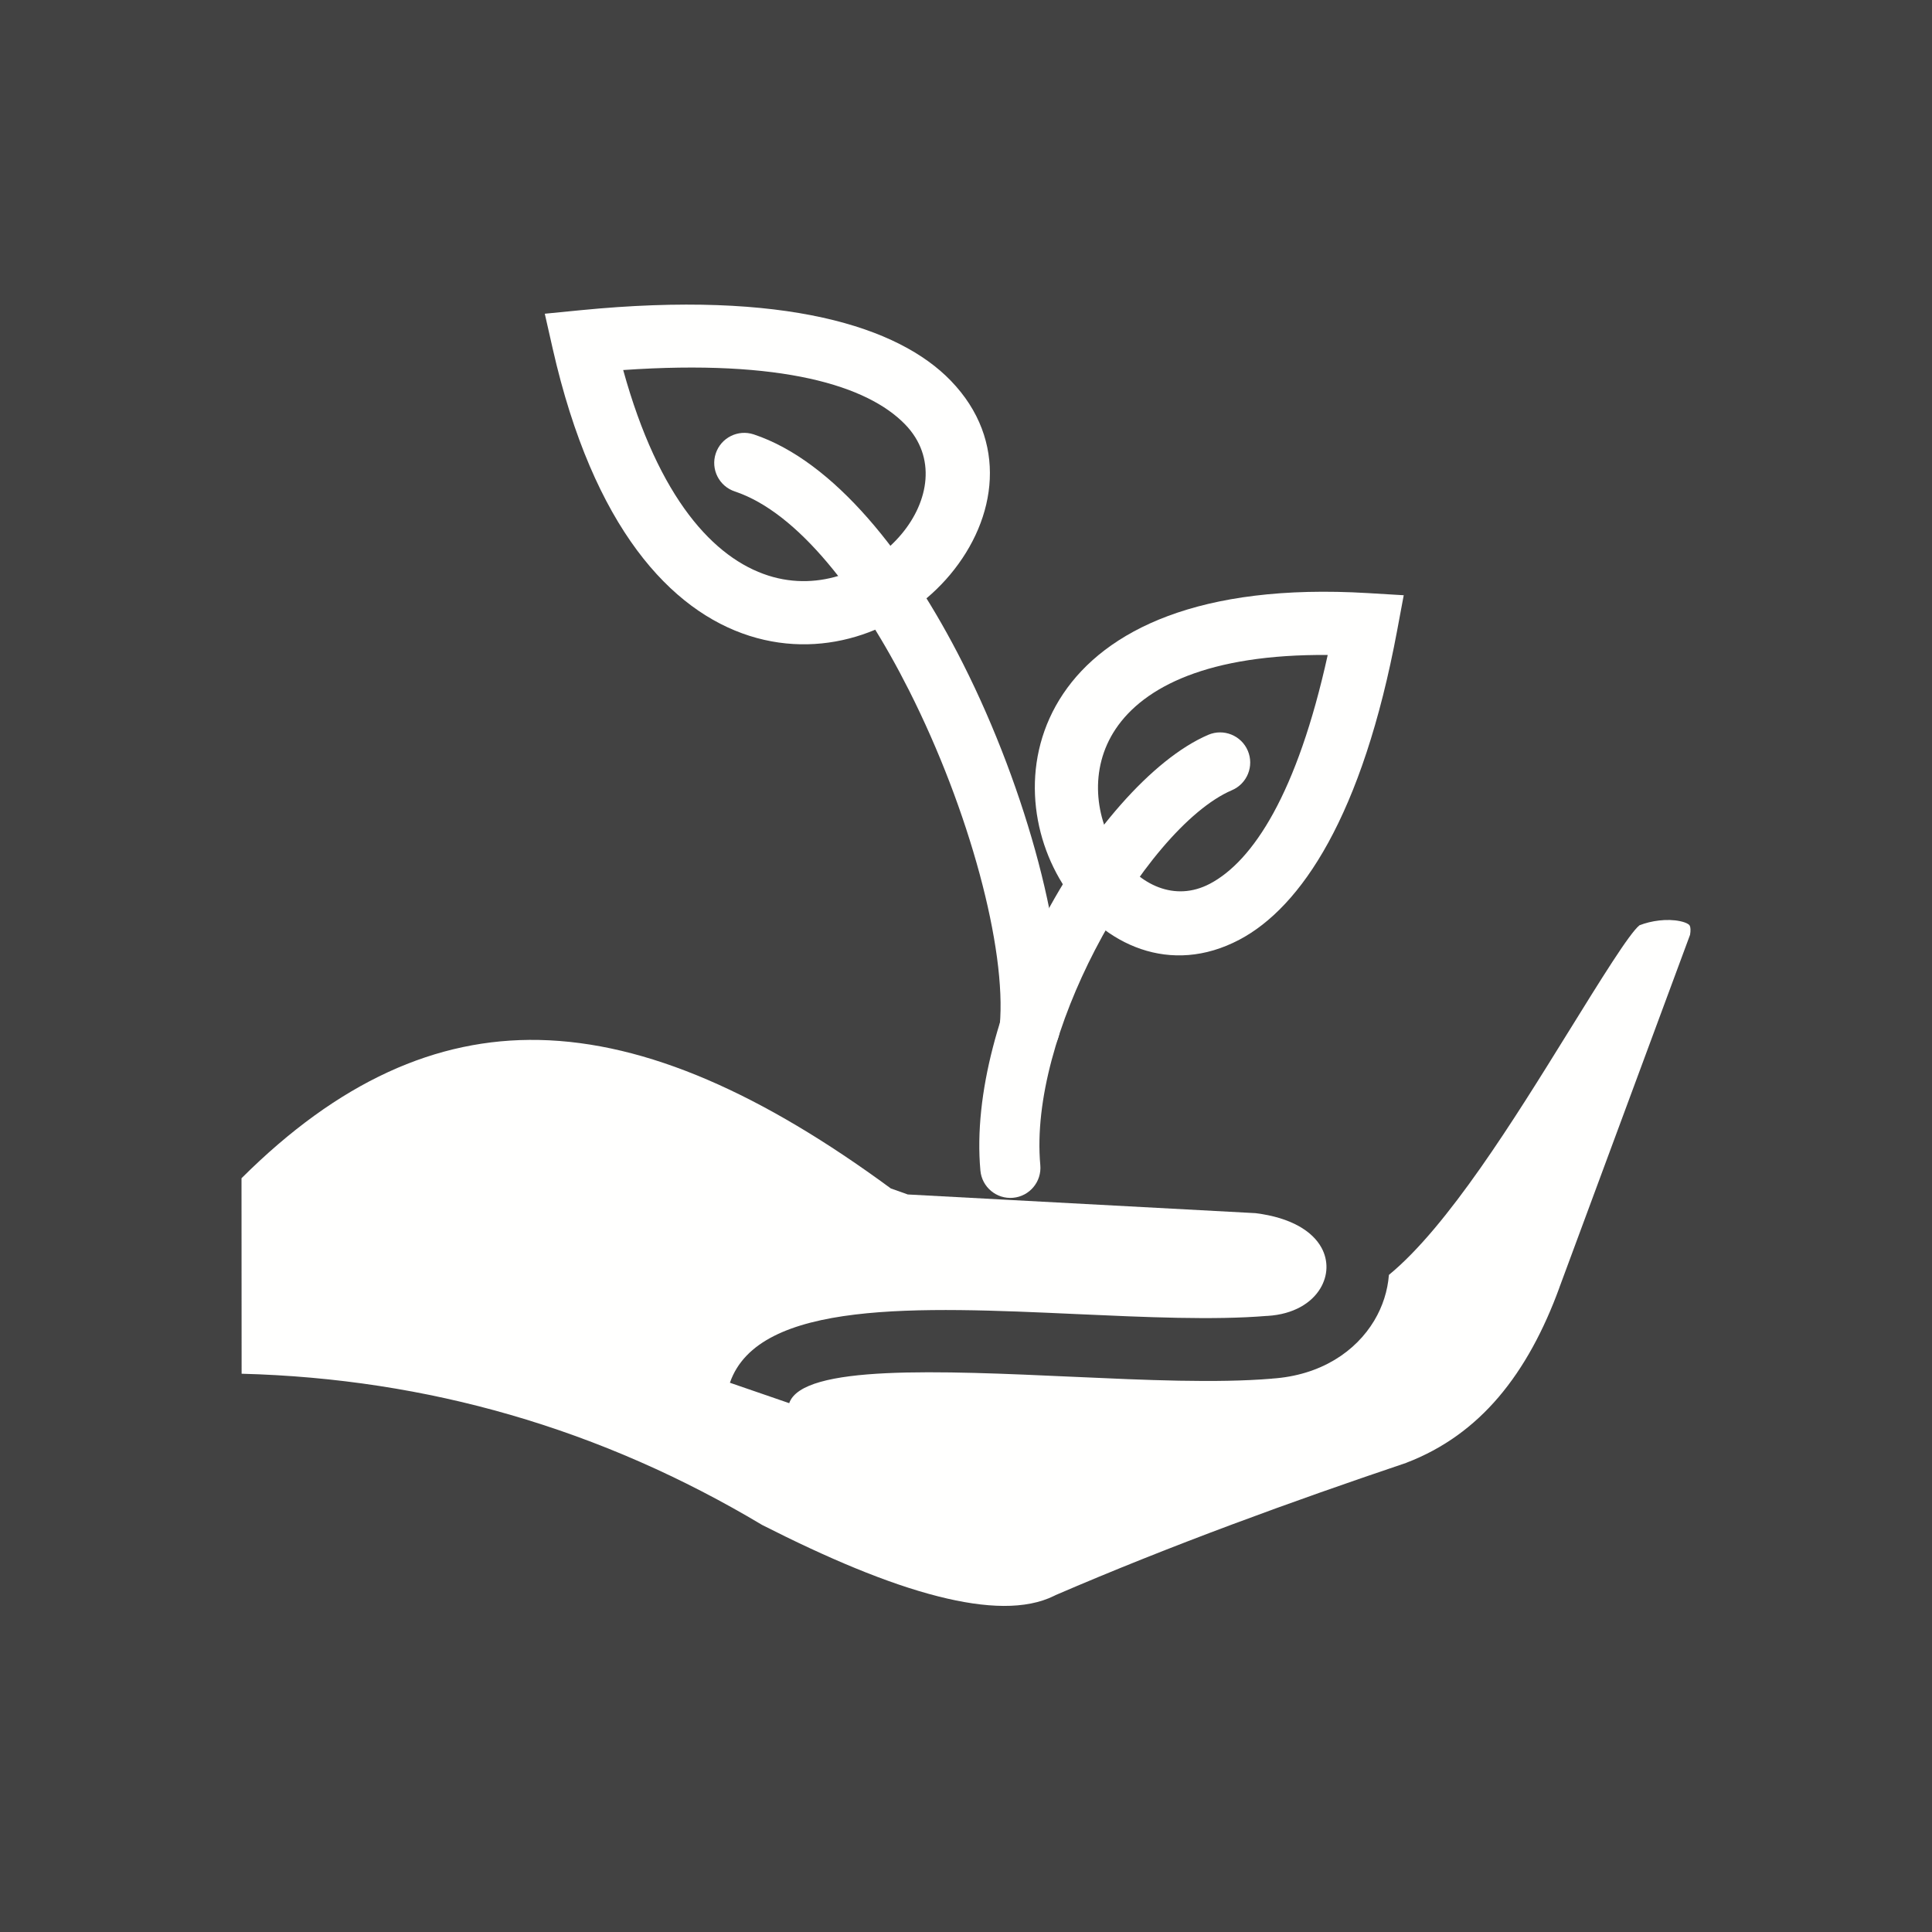
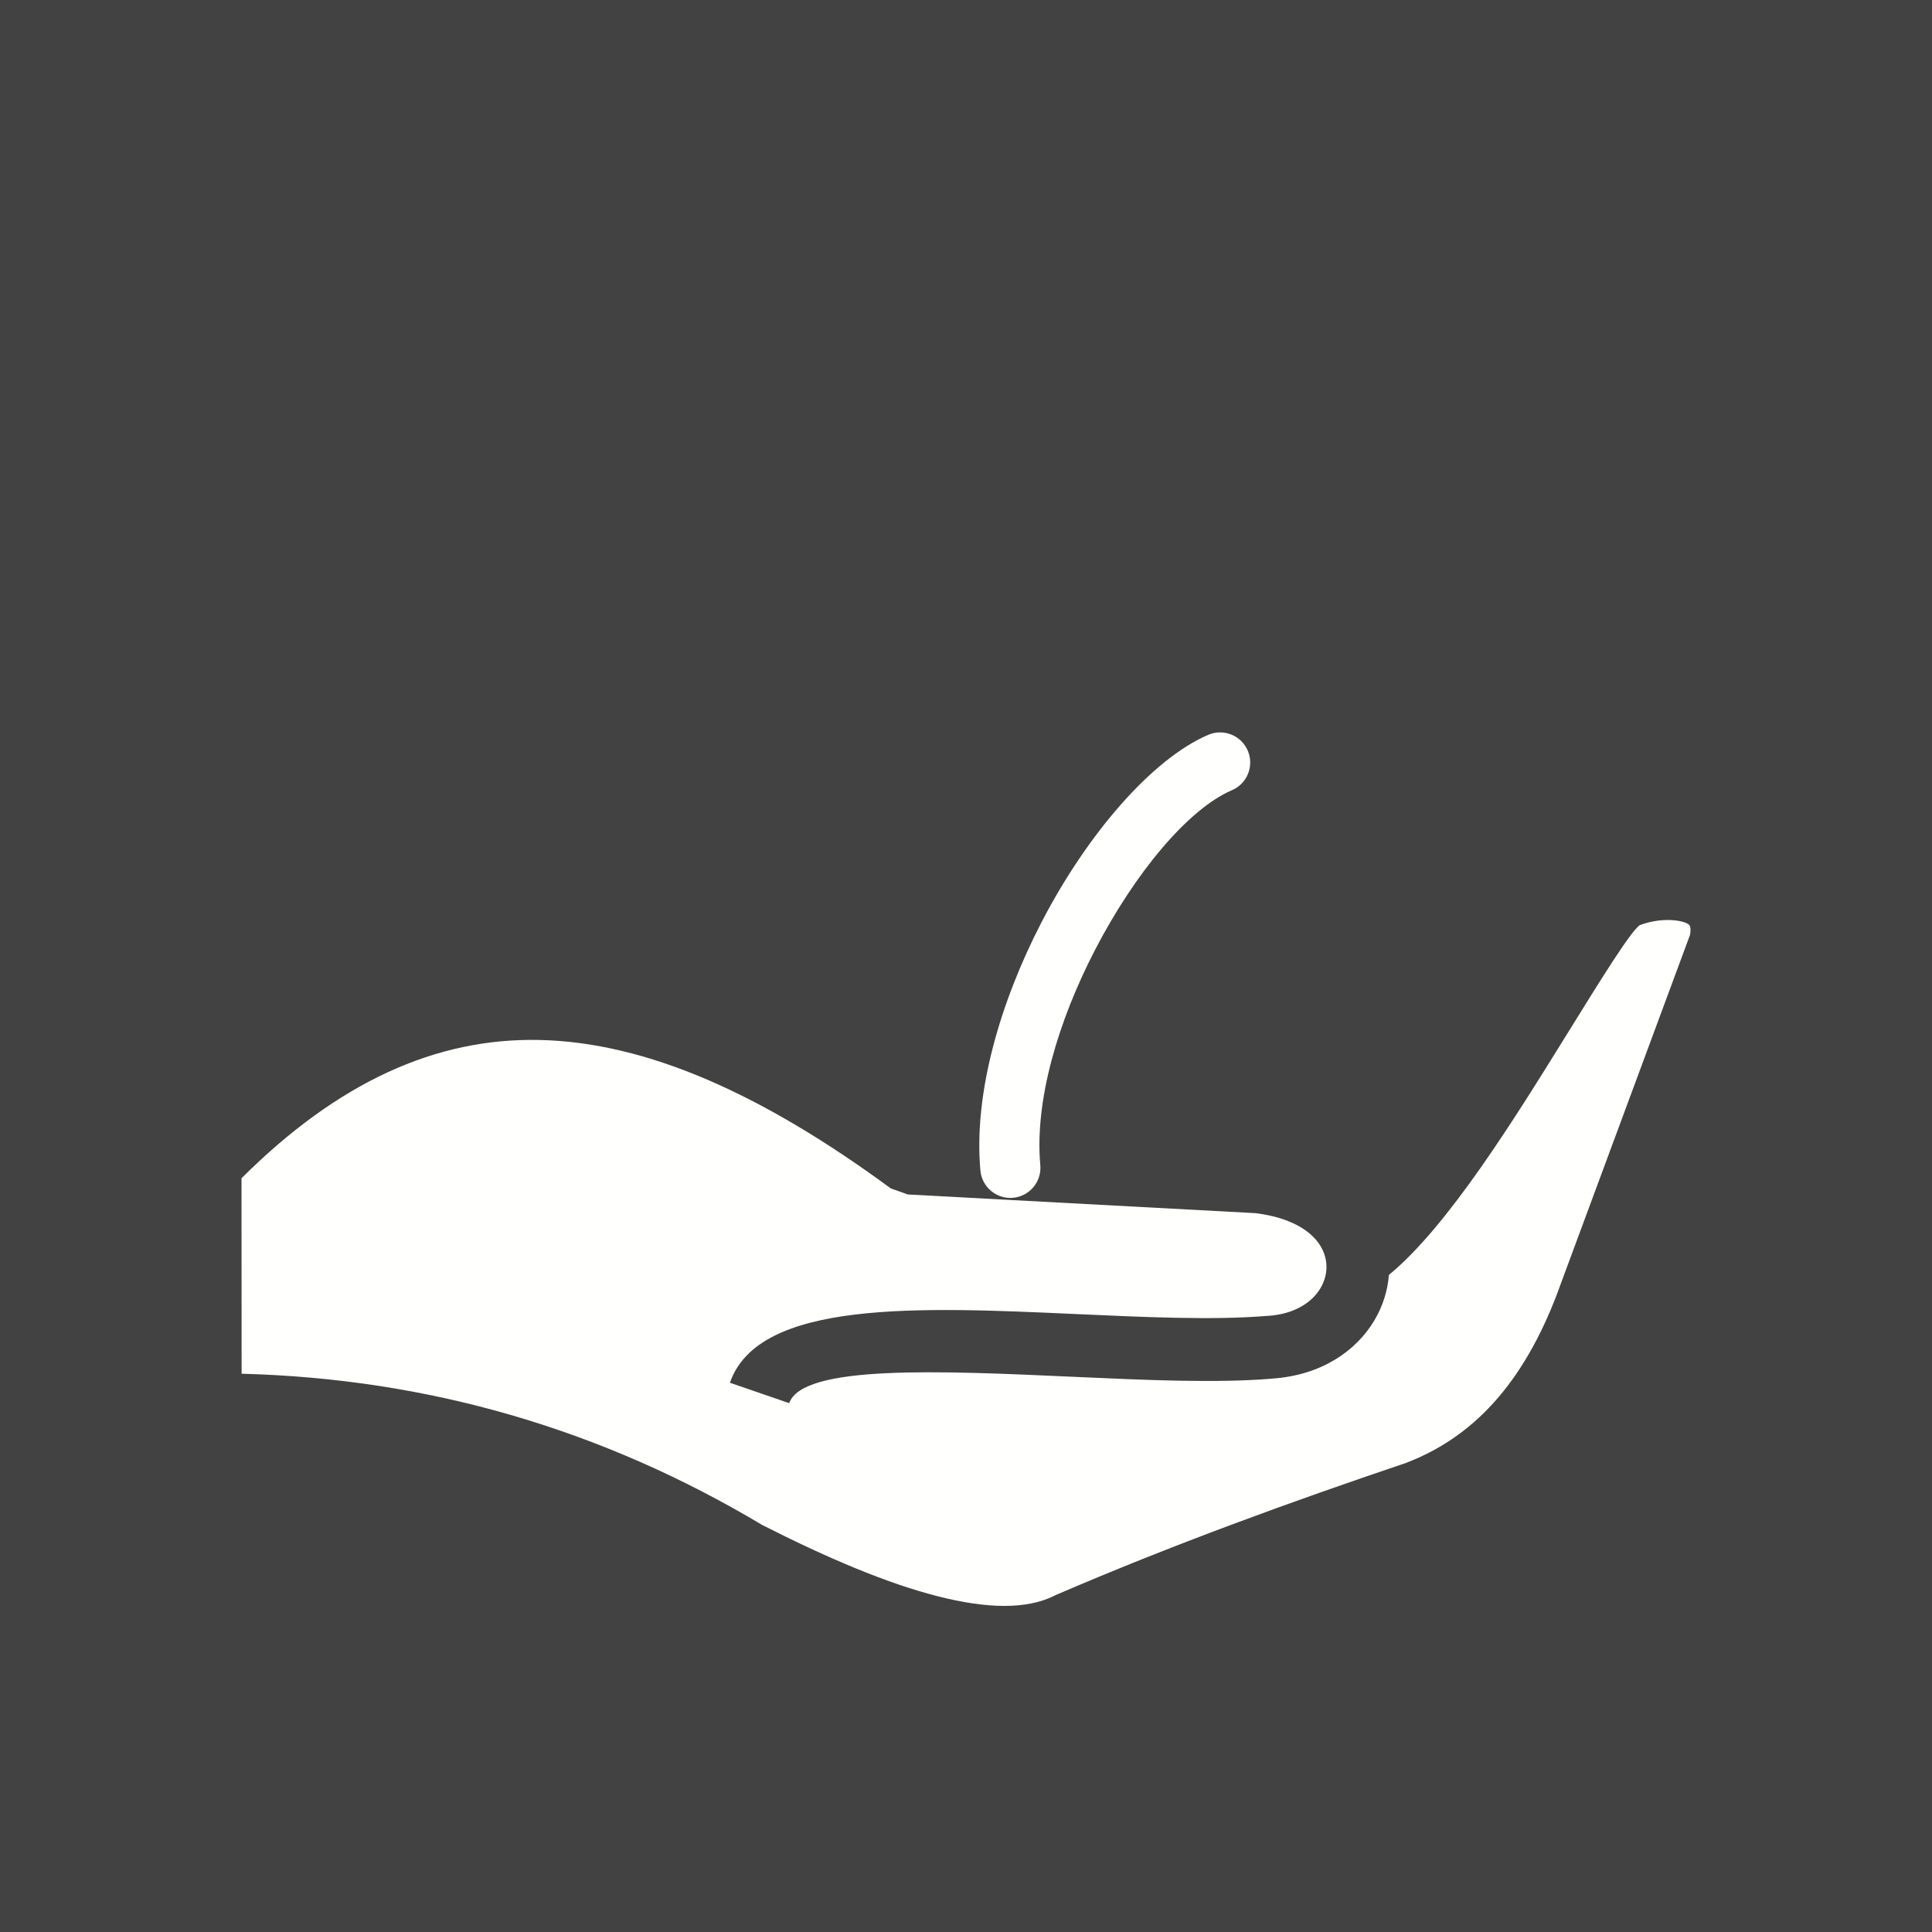
<svg xmlns="http://www.w3.org/2000/svg" xml:space="preserve" width="2048px" height="2048px" style="shape-rendering:geometricPrecision; text-rendering:geometricPrecision; image-rendering:optimizeQuality; fill-rule:evenodd; clip-rule:evenodd" viewBox="0 0 2048 2048">
  <defs>
    <style type="text/css">
   
    .fil1 {fill:none}
    .fil0 {fill:#424242}
    .fil2 {fill:#FFFFFE;fill-rule:nonzero}
   
  </style>
  </defs>
  <rect class="fil0" width="2048" height="2048" />
  <g id="Layer_x0020_1">
    <g id="_307573352">
-       <rect id="_284142056" class="fil1" width="2048" height="2048" />
      <rect id="_284141984" class="fil1" x="255.999" y="255.999" width="1536" height="1536" />
    </g>
    <path class="fil2" d="M1661.85 1094.98c-56.597,91.385 -127.091,205.204 -189.542,256.468 -1.333,16.911 -6.596,33.43 -15.501,48.35 -19.674,32.971 -57.006,58.199 -108.404,61.577l0.006 0.052c-59.01,4.929 -134.313,1.511 -210.369,-1.944 -142.186,-6.455 -287.294,-13.045 -301.442,27.939l-62.859 -21.648c30.41,-88.093 200.504,-80.369 367.171,-72.802 73.338,3.328 145.951,6.627 202.021,1.943l0.782 0c27.541,-1.687 46.668,-13.69 55.974,-29.284 3.997,-6.698 6.184,-14.035 6.402,-21.359 0.215,-7.306 -1.492,-14.735 -5.274,-21.652 -9.445,-17.268 -31.864,-31.848 -69.852,-36.619l-368.662 -19.812 -17.997 -6.391c-135.78,-99.883 -258.593,-155.092 -372.979,-157.397 -108.937,-2.196 -212.563,44.223 -315.322,146.582l0.113 207.232c99.742,2.603 194.419,17.43 284.462,43.439 94.136,27.189 183.105,66.556 267.404,116.901 68.297,34.654 131.864,61.876 186.943,75.778 50.467,12.741 92.58,14.165 122.625,-0.737l1.565 -0.783c60.932,-26.279 123.32,-51.037 186.715,-74.728 62.093,-23.204 123.652,-44.774 184.905,-65.421l-0.017 -0.043c39.497,-15.089 71.62,-38.846 97.799,-69.576 27.014,-31.704 48.048,-71.079 64.553,-116.256l0 -0.129 138.467 -373.773c0.738,-4.541 0.569,-7.633 -0.279,-9.55 -0.266,-0.599 -0.82,-1.157 -1.571,-1.661 -2.1,-1.406 -5.164,-2.47 -8.82,-3.23 -13.788,-2.864 -30.64,-0.482 -42.979,4.398 -10.697,8.635 -40.336,56.49 -76.036,114.138z" />
    <g id="_307576376">
-       <path id="_307575800" class="fil2" d="M1407.43 694.303c-126.165,-1.013 -194.713,33.627 -224.764,78.407 -28.561,42.561 -21.899,95.378 2.639,131.974 22.224,33.147 59.904,51.83 97.309,32.085 45.472,-24.006 92.43,-95.265 124.817,-242.466zm-280.414 41.133c44.802,-66.762 143.645,-117.473 323.068,-106.73l37.924 2.27 -6.95 37.236c-36.783,197.055 -102.105,293.511 -167.209,327.88 -72.987,38.532 -143.886,5.991 -184.195,-54.132 -37.996,-56.673 -47.83,-139.181 -2.639,-206.523z" />
      <path id="_307573280" class="fil2" d="M1305.85 837.672c16.223,-6.902 23.778,-25.652 16.876,-41.875 -6.902,-16.223 -25.652,-23.778 -41.875,-16.876 -59.614,25.548 -128.38,105.123 -176.971,199.025 -43.498,84.058 -72.043,181.208 -64.618,262.89 1.587,17.535 17.091,30.463 34.625,28.876 17.535,-1.587 30.463,-17.091 28.876,-34.625 -6.243,-68.689 19.251,-153.264 57.867,-227.889 42.321,-81.788 98.889,-149.671 145.22,-169.526z" />
-       <path id="_307573784" class="fil2" d="M798.962 460.468c-16.707,-5.523 -34.728,3.543 -40.251,20.25 -5.523,16.707 3.543,34.728 20.25,40.251 67.129,22.376 133.16,108.898 184.667,210.894 63.891,126.521 103.547,273.793 96.154,355.142 -1.587,17.535 11.341,33.038 28.876,34.625 17.535,1.587 33.038,-11.341 34.625,-28.876 8.365,-92.029 -33.97,-253.629 -102.654,-389.642 -58.204,-115.258 -136.532,-214.267 -221.666,-242.645z" />
-       <path id="_307574312" class="fil2" d="M660.616 392.259c37.723,136.554 96.372,199.582 153.971,217.928 54.696,17.421 109.396,-6.222 141.07,-44.017 29.018,-34.629 37.354,-81.576 3.912,-116.173 -39.899,-41.278 -130.939,-69.362 -298.953,-57.737zm133.76 281.714c-82.825,-26.381 -165.35,-114.023 -208.505,-304.444l-8.378 -36.967 37.776 -3.72c216.895,-21.354 337.214,17.393 392.598,74.691 61.415,63.538 49.077,146.213 -0.763,205.687 -47.185,56.307 -129.534,91.252 -212.729,64.754z" />
    </g>
  </g>
</svg>